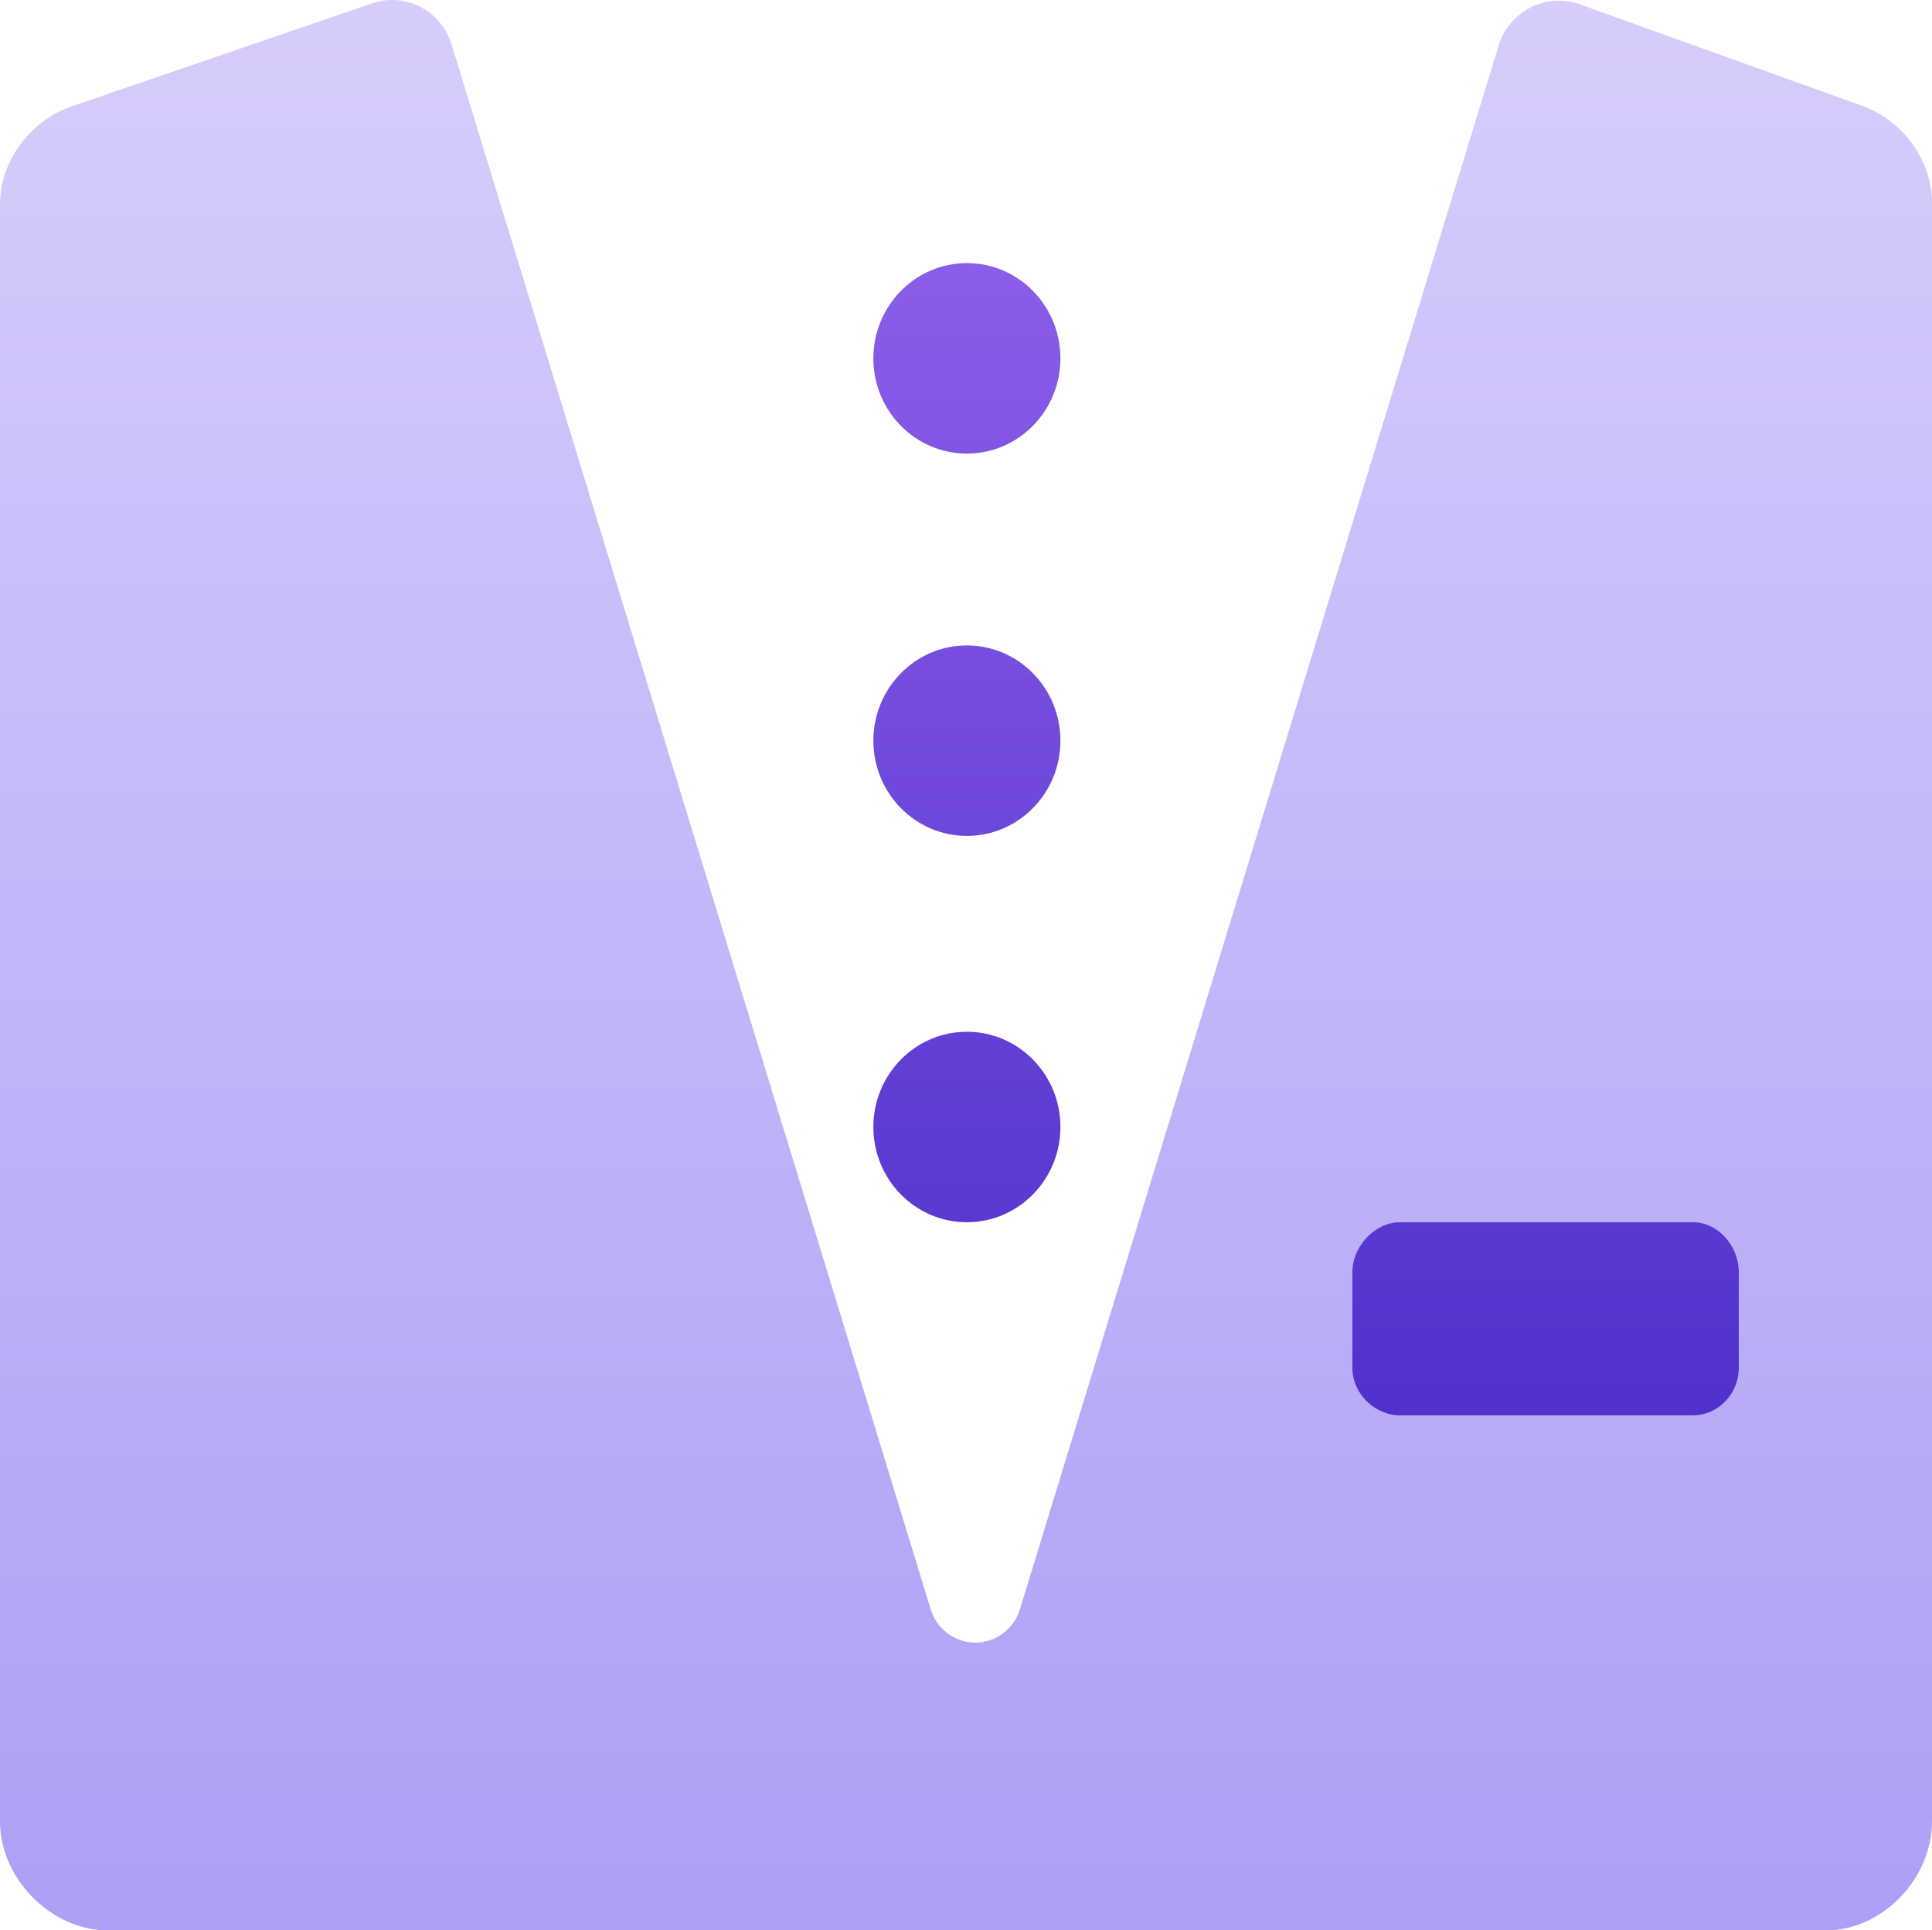
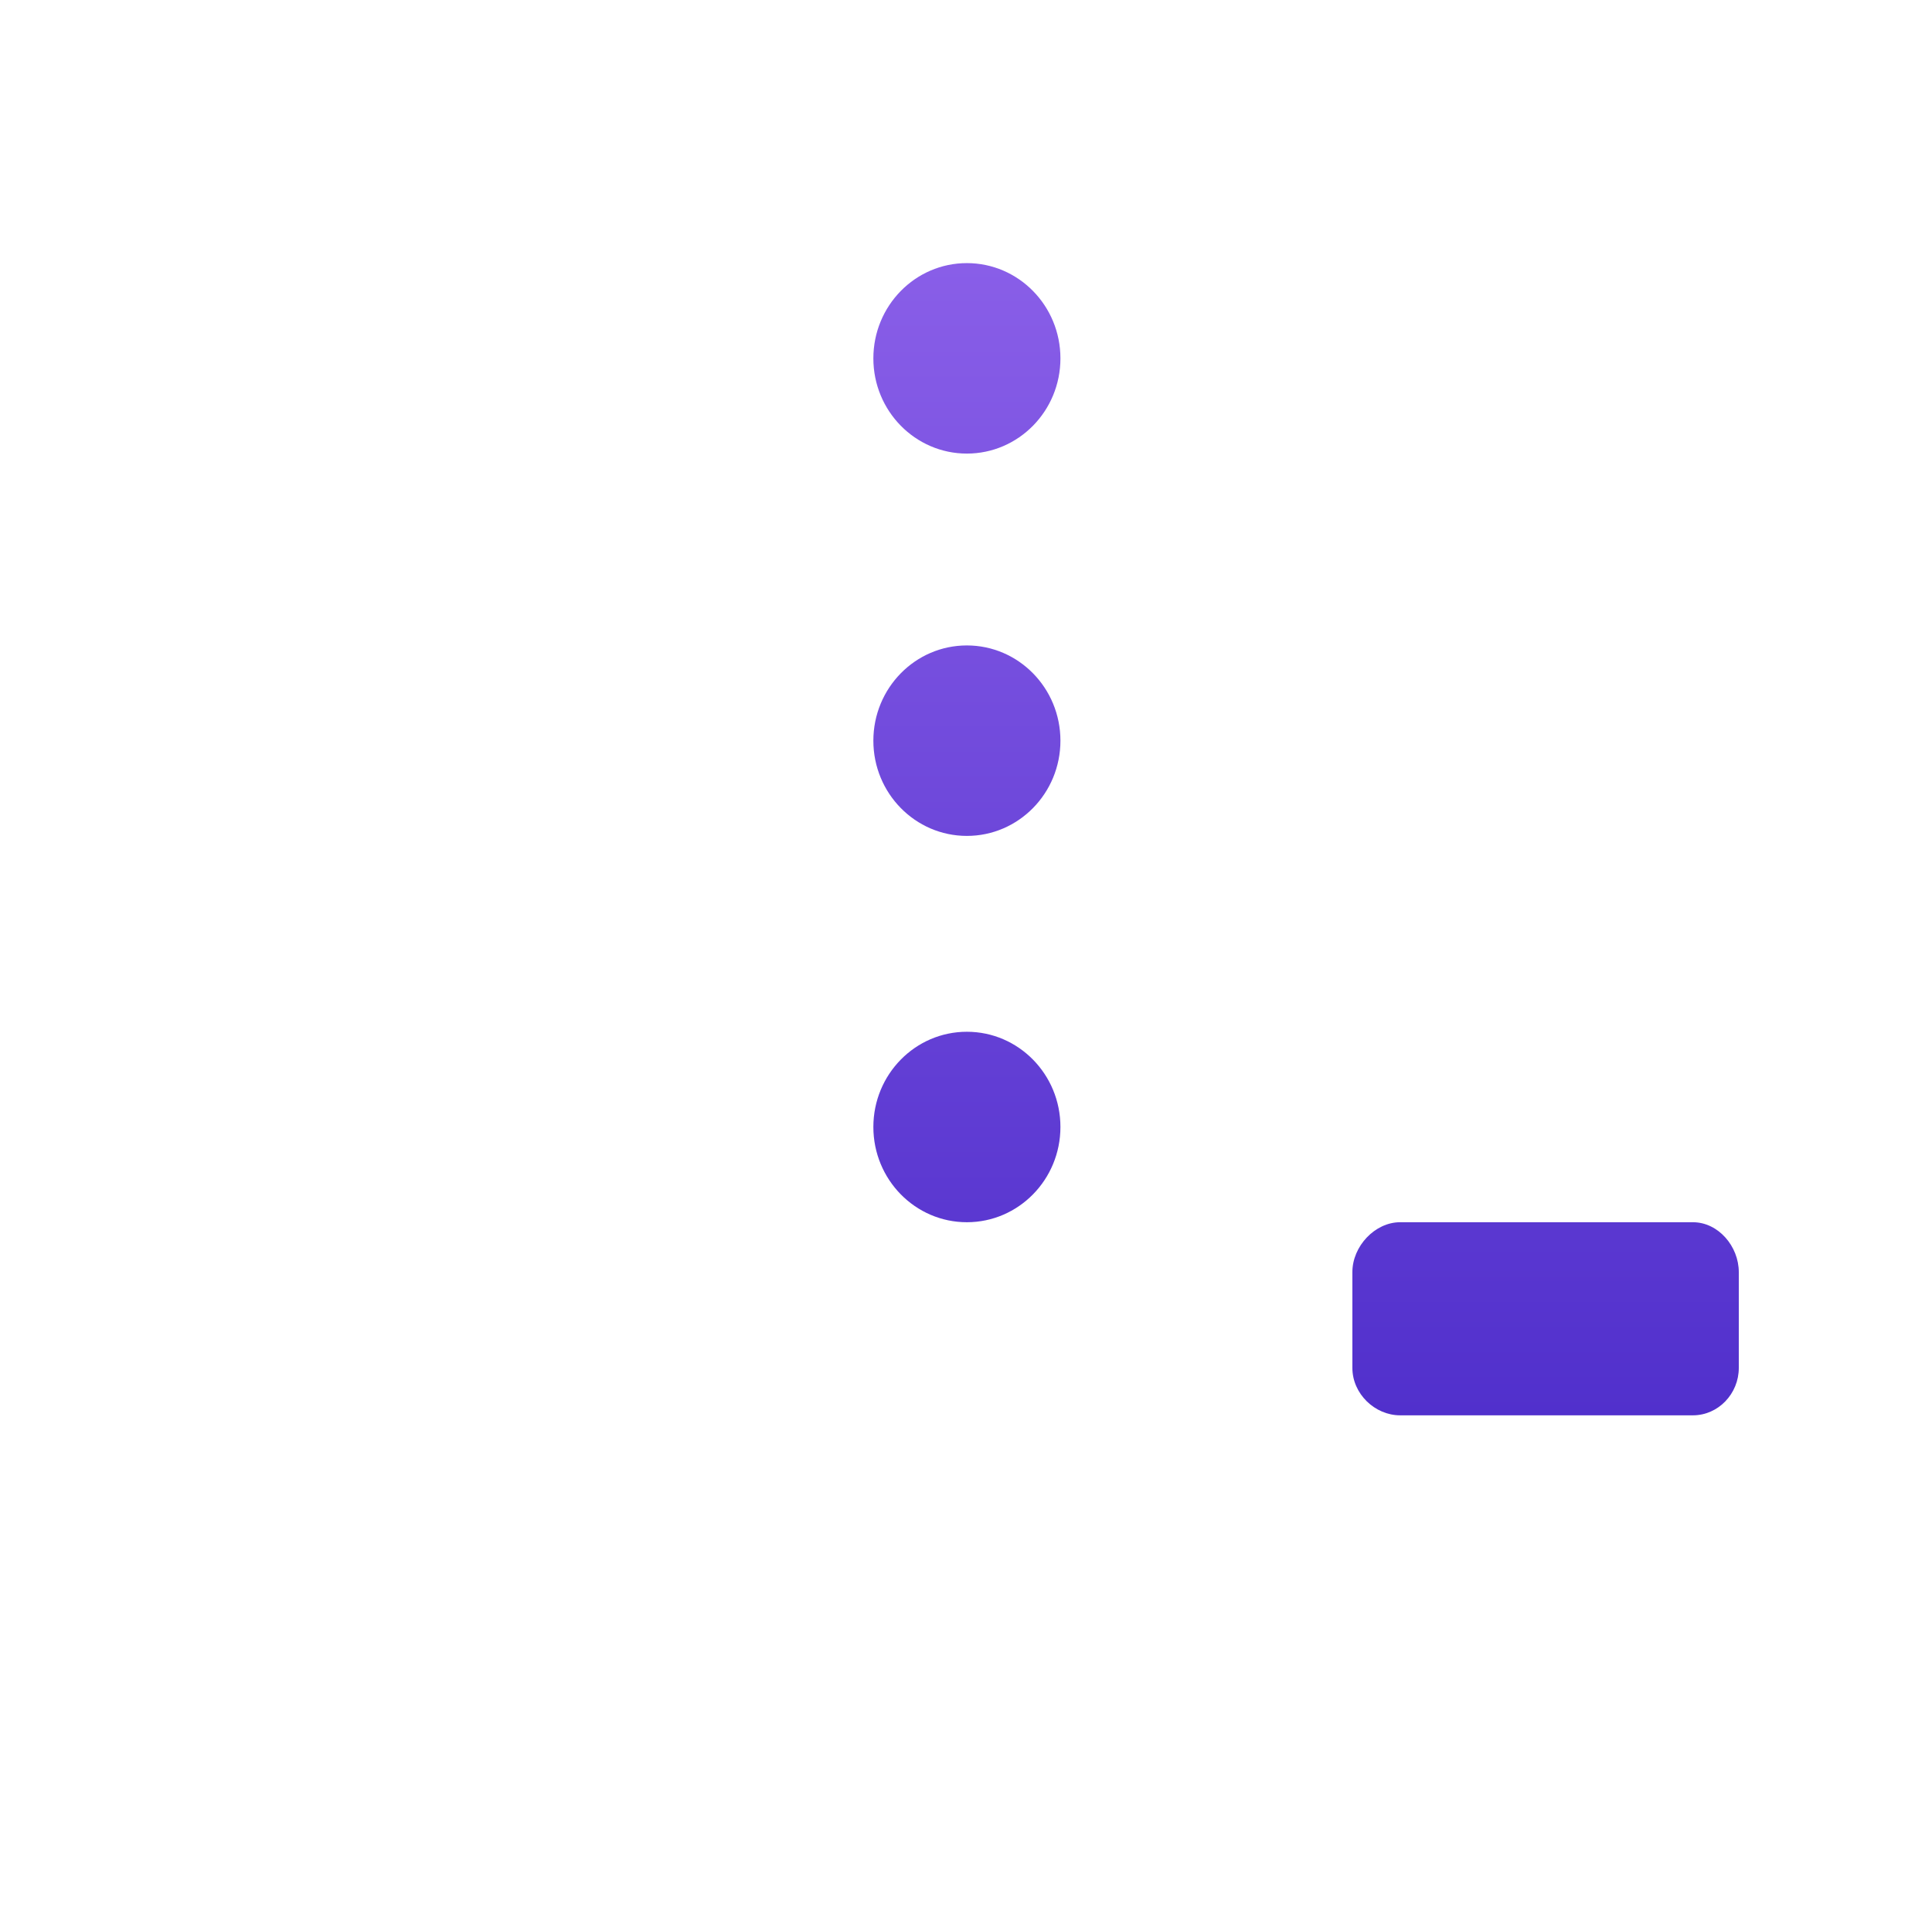
<svg xmlns="http://www.w3.org/2000/svg" width="27.999px" height="27.982px" viewBox="0 0 27.999 27.982" version="1.1">
  <title>Traditional</title>
  <defs>
    <linearGradient x1="50%" y1="0%" x2="50%" y2="100%" id="linearGradient-1">
      <stop stop-color="#D7CDFB" offset="0%" />
      <stop stop-color="#AE9EF6" offset="100%" />
    </linearGradient>
    <linearGradient x1="50%" y1="0%" x2="50%" y2="100%" id="linearGradient-2">
      <stop stop-color="#895EE8" offset="0%" />
      <stop stop-color="#5130CC" offset="100%" />
    </linearGradient>
  </defs>
  <g id="DASH" stroke="none" stroke-width="1" fill="none" fill-rule="evenodd">
    <g id="Traditional" fill-rule="nonzero">
-       <path d="M26.985,1.533 L22.896,0.063 C22.664,-0.02 22.402,-0.004 22.181,0.108 C21.961,0.221 21.791,0.42 21.719,0.659 L14.782,23.325 C14.693,23.614 14.43,23.811 14.134,23.811 C13.837,23.811 13.574,23.613 13.487,23.325 L6.546,0.648 C6.474,0.41 6.31,0.212 6.092,0.1 C5.875,-0.013 5.621,-0.031 5.391,0.049 L1.043,1.54 C0.445,1.749 0,2.322 0,2.967 L0,26.403 C0,27.235 0.746,27.982 1.561,27.982 L26.463,27.982 C27.278,27.982 27.999,27.234 27.999,26.403 L27.999,2.953 C27.999,2.315 27.574,1.746 26.985,1.533 Z" id="Shape" fill="url(#linearGradient-1)" />
      <path d="M25.199,19.829 C25.199,20.203 24.902,20.516 24.534,20.516 L20.291,20.516 C19.924,20.516 19.599,20.203 19.599,19.829 L19.599,18.44 C19.599,18.066 19.925,17.717 20.291,17.717 L24.534,17.717 C24.902,17.717 25.199,18.066 25.199,18.44 L25.199,19.829 Z M14.012,17.717 C14.761,17.717 15.368,17.099 15.368,16.336 C15.368,15.574 14.761,14.956 14.012,14.956 C13.264,14.956 12.657,15.574 12.657,16.336 C12.657,17.099 13.264,17.717 14.012,17.717 Z M14.012,12.117 C14.761,12.117 15.368,11.499 15.368,10.737 C15.368,9.974 14.761,9.356 14.012,9.356 C13.264,9.356 12.657,9.974 12.657,10.737 C12.657,11.499 13.264,12.117 14.012,12.117 Z M14.012,6.575 C14.761,6.575 15.368,5.957 15.368,5.195 C15.368,4.432 14.761,3.814 14.012,3.814 C13.264,3.814 12.657,4.432 12.657,5.195 C12.657,5.957 13.264,6.575 14.012,6.575 Z" id="Combined-Shape" fill="url(#linearGradient-2)" />
    </g>
  </g>
</svg>